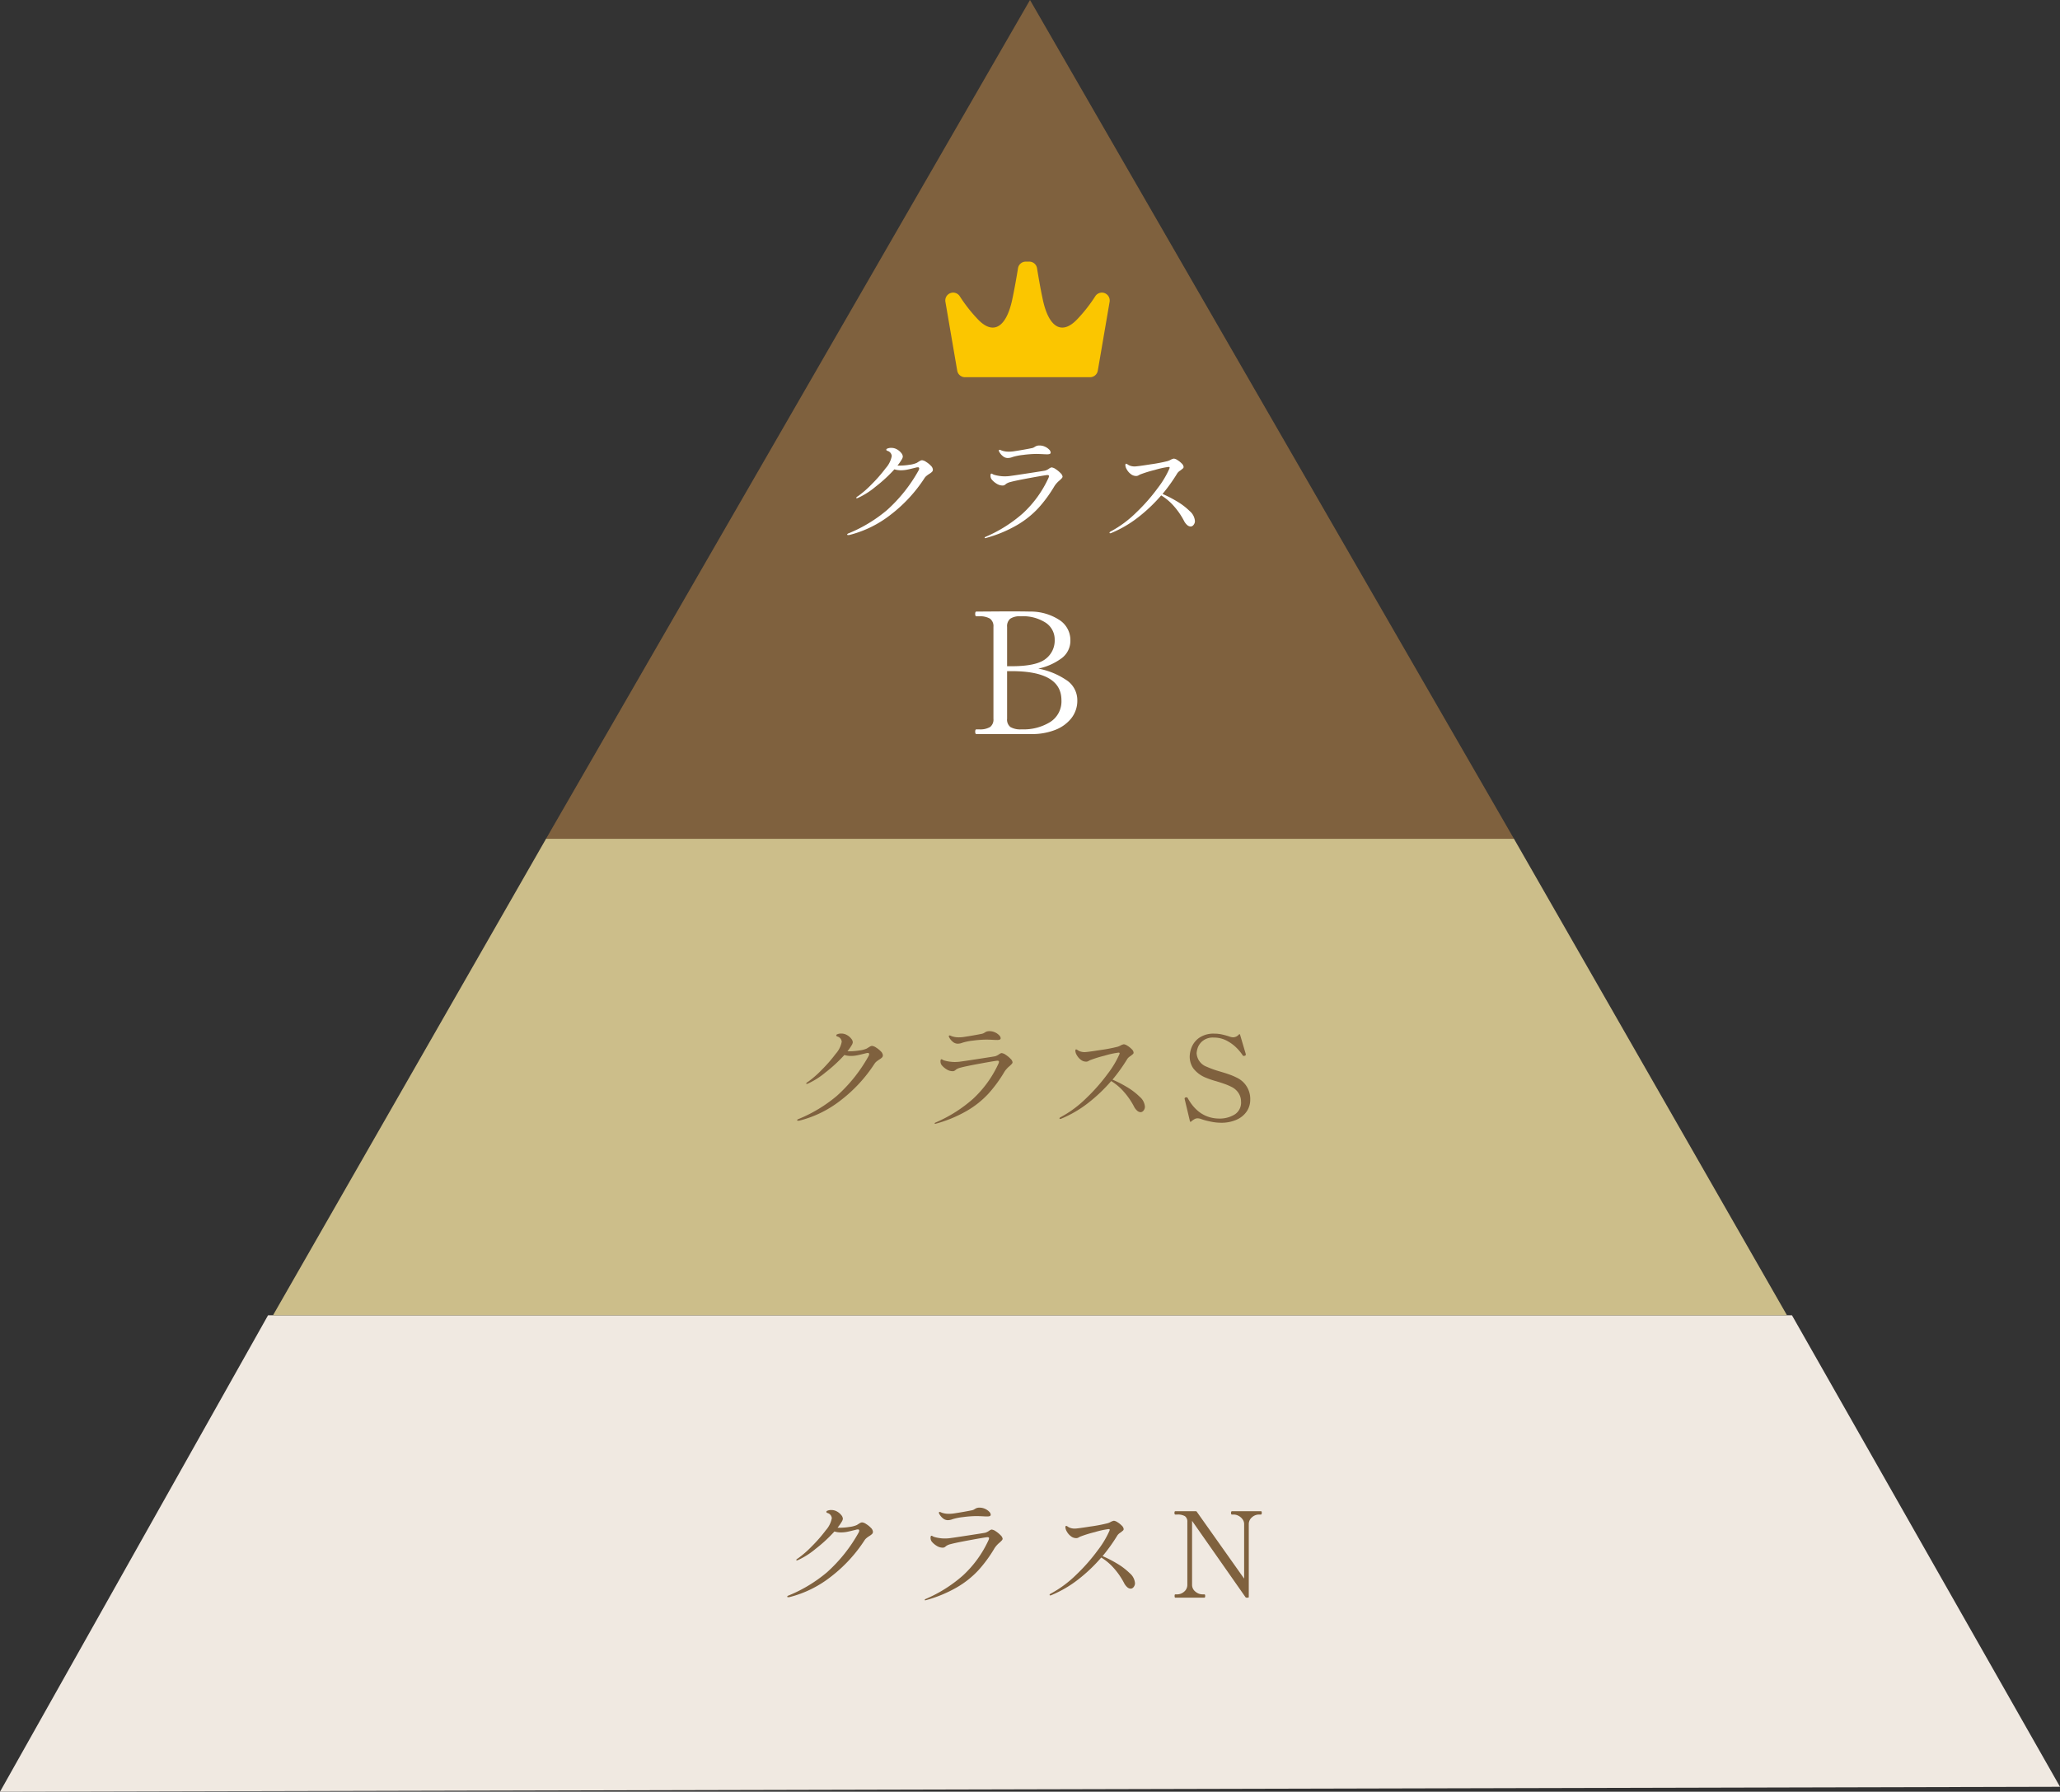
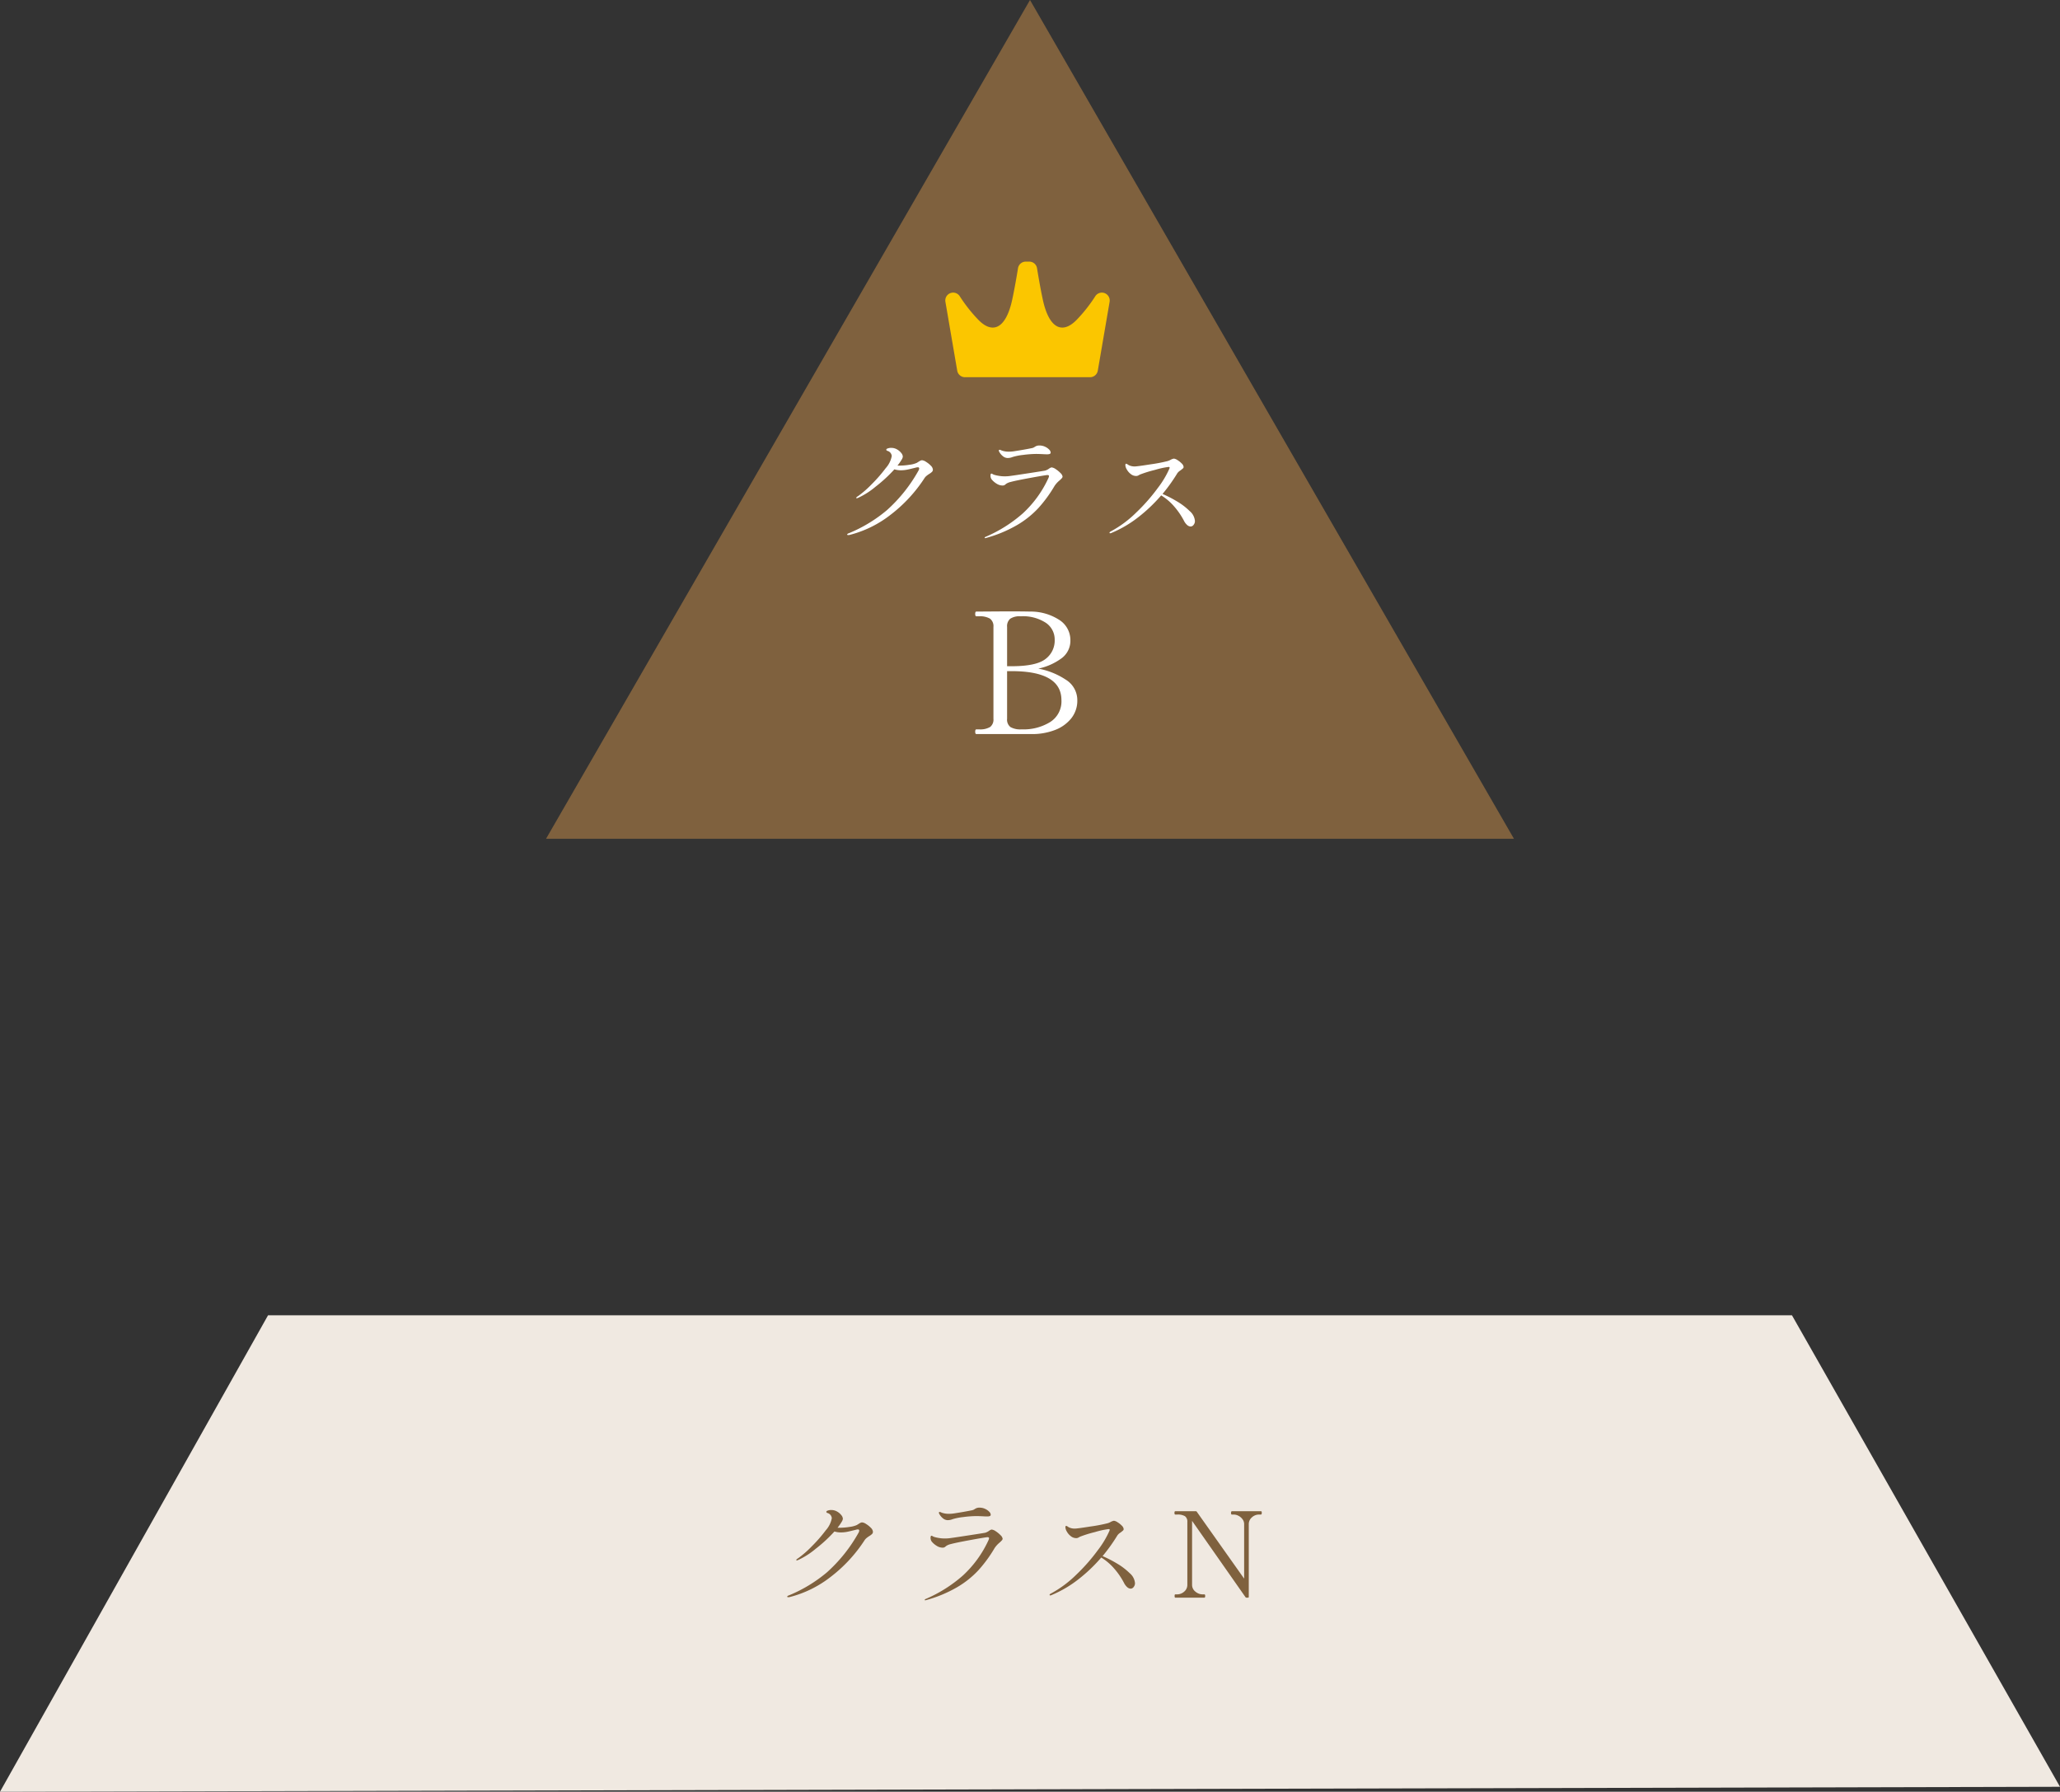
<svg xmlns="http://www.w3.org/2000/svg" id="svg" width="415" height="361" viewBox="0 0 415 361">
  <rect x="0" y="0" width="415" height="361" fill="#333333" stroke="none" />
  <defs>
    <style>
      .cls-1 {
        fill: #7f613e;
      }

      .cls-1, .cls-2, .cls-3, .cls-4, .cls-5 {
        fill-rule: evenodd;
      }

      .cls-2 {
        fill: #fbc600;
      }

      .cls-3 {
        fill: #f0e9e1;
      }

      .cls-4 {
        fill: #ccbe8a;
      }

      .cls-5 {
        fill: #fff;
      }
    </style>
  </defs>
  <g id="グループ_3" data-name="グループ 3">
    <path id="三角形_1" data-name="三角形 1" class="cls-1" d="M885.5,8493L983,8662H788Z" transform="translate(-678 -8493)" />
    <path id="シェイプ_1" data-name="シェイプ 1" class="cls-2" d="M900.616,8552.09a1.583,1.583,0,0,0-1.969.6,30.576,30.576,0,0,1-3.66,4.66c-2.962,3.11-5.633,1.83-6.891-3.91-0.465-2.13-.924-4.82-1.182-6.41a1.579,1.579,0,0,0-1.559-1.32h-0.708a1.581,1.581,0,0,0-1.562,1.33c-0.257,1.58-.717,4.27-1.182,6.4-1.258,5.74-3.929,7.02-6.89,3.91a30.661,30.661,0,0,1-3.661-4.66,1.581,1.581,0,0,0-2.892,1.12l2.379,13.87a1.587,1.587,0,0,0,1.56,1.32h25.2a1.588,1.588,0,0,0,1.56-1.32l2.379-13.87A1.6,1.6,0,0,0,900.616,8552.09Z" transform="translate(-678 -8493)" />
    <path id="長方形_1042" data-name="長方形 1042" class="cls-3" d="M732,8758h307l54,95-415,1Z" transform="translate(-678 -8493)" />
-     <path id="長方形_1042-2" data-name="長方形 1042" class="cls-4" d="M788,8662H983l55,96H733Z" transform="translate(-678 -8493)" />
  </g>
  <g id="編集">
    <path id="クラス_B" data-name="クラス B" class="cls-5" d="M863.766,8585.73a0.744,0.744,0,0,0-.288.06,2.419,2.419,0,0,0-.372.21c-0.152.09-.292,0.18-0.42,0.26a5.016,5.016,0,0,1-1.464.38,12.516,12.516,0,0,1-2.064.17H858.8a9.9,9.9,0,0,0,.84-1.2,1.4,1.4,0,0,0,.24-0.62,1.265,1.265,0,0,0-.324-0.73,2.81,2.81,0,0,0-.852-0.72,2.247,2.247,0,0,0-1.128-.3,1.905,1.905,0,0,0-.816.14,0.28,0.28,0,0,0-.216.24,0.31,0.31,0,0,0,.24.22,1.173,1.173,0,0,1,.864,1.05,5,5,0,0,1-1.212,2.43,29.877,29.877,0,0,1-2.856,3.27,20.082,20.082,0,0,1-2.748,2.39,0.976,0.976,0,0,0-.252.18,0.246,0.246,0,0,0-.084.16,0.079,0.079,0,0,0,.1.07,1.014,1.014,0,0,0,.312-0.1,15.672,15.672,0,0,0,3.48-2.23,29.187,29.187,0,0,0,3.792-3.5,4.328,4.328,0,0,0,1.3.19,6.6,6.6,0,0,0,1.248-.12c0.416-.08,1.024-0.23,1.824-0.43a1.252,1.252,0,0,1,.336-0.05,0.236,0.236,0,0,1,.288.24,0.984,0.984,0,0,1-.144.43,30.894,30.894,0,0,1-6.36,7.97,29.05,29.05,0,0,1-7.68,4.65,0.525,0.525,0,0,0-.336.24q0,0.12.216,0.12a1.107,1.107,0,0,0,.264-0.02,22.311,22.311,0,0,0,8.232-4.03,29.508,29.508,0,0,0,6.912-7.47,1.935,1.935,0,0,1,.372-0.4,5.388,5.388,0,0,1,.54-0.39,3.3,3.3,0,0,0,.564-0.42,0.625,0.625,0,0,0,.18-0.47,1.258,1.258,0,0,0-.42-0.78,4.6,4.6,0,0,0-.948-0.76,1.756,1.756,0,0,0-.792-0.33h0Zm17.232-.45a2.6,2.6,0,0,0,.984-0.2,11.2,11.2,0,0,1,2.112-.42,21.645,21.645,0,0,1,2.568-.2c0.512,0,1.04.02,1.584,0.05,0.176,0.01.392,0.02,0.648,0.02a1.606,1.606,0,0,0,.612-0.08,0.319,0.319,0,0,0,.156-0.3,0.962,0.962,0,0,0-.312-0.58,2.677,2.677,0,0,0-.828-0.57,2.558,2.558,0,0,0-1.092-.24,1.708,1.708,0,0,0-.564.07,2.285,2.285,0,0,0-.42.21,1.444,1.444,0,0,1-.528.24q-1.536.315-3.576,0.63a6.706,6.706,0,0,1-1.08.09,4.311,4.311,0,0,1-1.176-.14,2.675,2.675,0,0,1-.408-0.14,0.814,0.814,0,0,0-.312-0.1,0.151,0.151,0,0,0-.1.05,0.157,0.157,0,0,0-.048.12,0.5,0.5,0,0,0,.072.21,2.741,2.741,0,0,0,.7.87,1.551,1.551,0,0,0,1.008.41h0Zm-4.512,16.15,0.12-.03a26.176,26.176,0,0,0,6.252-2.59,18.758,18.758,0,0,0,4.332-3.45,27.135,27.135,0,0,0,3.264-4.47,5.162,5.162,0,0,1,.984-1.08,5.425,5.425,0,0,0,.432-0.42,0.565,0.565,0,0,0,.192-0.37,1.235,1.235,0,0,0-.42-0.71,5.32,5.32,0,0,0-.96-0.79,1.793,1.793,0,0,0-.852-0.35,1.5,1.5,0,0,0-.48.24,2.633,2.633,0,0,1-.816.41c-0.336.06-1.388,0.23-3.156,0.5s-3.116.48-4.044,0.6a8.135,8.135,0,0,1-.816.05,7.105,7.105,0,0,1-1.356-.11,6.2,6.2,0,0,1-.876-0.2,1.87,1.87,0,0,1-.312-0.14,0.537,0.537,0,0,0-.24-0.1c-0.128,0-.192.14-0.192,0.41a1.24,1.24,0,0,0,.24.77,3.888,3.888,0,0,0,1.008.86,2.244,2.244,0,0,0,1.152.36,0.818,0.818,0,0,0,.48-0.12c0.048-.03.144-0.11,0.288-0.23a2.779,2.779,0,0,1,.912-0.37q1.032-.285,4.068-0.84c2.024-.37,3.132-0.55,3.324-0.55q0.312,0,.312.21a1.268,1.268,0,0,1-.12.41,22.318,22.318,0,0,1-5.136,7.09,28.009,28.009,0,0,1-7.512,4.74,0.3,0.3,0,0,0-.192.17,0.1,0.1,0,0,0,.12.1h0Zm35.712-8.91a34.7,34.7,0,0,0,3-4.2,2.171,2.171,0,0,1,.624-0.55c0.224-.17.384-0.31,0.48-0.39a0.4,0.4,0,0,0,.144-0.3,1.111,1.111,0,0,0-.372-0.69,4.227,4.227,0,0,0-.864-0.69,1.661,1.661,0,0,0-.732-0.3,2.3,2.3,0,0,0-.6.21,2.824,2.824,0,0,1-.744.31,32.191,32.191,0,0,1-3.384.64q-2.664.42-3.168,0.42a2.669,2.669,0,0,1-.888-0.14,2.081,2.081,0,0,1-.516-0.26,0.8,0.8,0,0,0-.3-0.15c-0.112,0-.168.1-0.168,0.31a1.9,1.9,0,0,0,.288.84,2.957,2.957,0,0,0,.792.92,1.718,1.718,0,0,0,1.1.4,0.925,0.925,0,0,0,.456-0.12c0.144-.08.248-0.14,0.312-0.17a24.483,24.483,0,0,1,3-.93,17,17,0,0,1,2.736-.6c0.16,0,.24.04,0.24,0.14l-0.048.19a18.881,18.881,0,0,1-2.34,3.91,37.053,37.053,0,0,1-4.32,4.92,22.348,22.348,0,0,1-5.172,3.84,0.428,0.428,0,0,0-.24.24,0.118,0.118,0,0,0,.144.12,0.554,0.554,0,0,0,.192-0.04,23.374,23.374,0,0,0,5.448-3.18,32.019,32.019,0,0,0,4.632-4.41,11.082,11.082,0,0,1,2.508,2.11,14.79,14.79,0,0,1,2.076,3,2.76,2.76,0,0,0,.648.86,1.1,1.1,0,0,0,.7.3,0.774,0.774,0,0,0,.6-0.34,1.2,1.2,0,0,0,.264-0.77,2.945,2.945,0,0,0-1.068-2.01,13.153,13.153,0,0,0-2.58-1.96,24.441,24.441,0,0,0-2.88-1.48h0Zm-37.5,48.38h11.186a12.732,12.732,0,0,0,4.59-.8,7.669,7.669,0,0,0,3.315-2.34,5.687,5.687,0,0,0,1.241-3.66,4.818,4.818,0,0,0-2.278-4.13,14.992,14.992,0,0,0-5.576-2.26,12.032,12.032,0,0,0,4.624-2.04,4.358,4.358,0,0,0,1.836-3.64,4.822,4.822,0,0,0-2.312-4.18,10.574,10.574,0,0,0-5.848-1.63c-1.02-.03-2.63-0.04-4.828-0.04l-5.95.04c-0.159,0-.238.16-0.238,0.47s0.079,0.48.238,0.48h0.544a4.032,4.032,0,0,1,2.193.47,1.888,1.888,0,0,1,.7,1.67v18.5a1.9,1.9,0,0,1-.663,1.66,3.911,3.911,0,0,1-2.227.48H874.7c-0.159,0-.238.16-0.238,0.47s0.079,0.48.238,0.48h0Zm6.188-13.67v-7.92a1.975,1.975,0,0,1,.629-1.65,3.428,3.428,0,0,1,2.091-.49,8.436,8.436,0,0,1,5.083,1.31,4.041,4.041,0,0,1,1.785,3.41,4.628,4.628,0,0,1-1.887,3.91c-1.258.96-3.531,1.43-6.817,1.43h-0.884Zm2.89,12.72a4.028,4.028,0,0,1-2.21-.46,1.89,1.89,0,0,1-.68-1.68v-9.59h0.884q10.063,0,10.064,5.85a4.916,4.916,0,0,1-2.261,4.4,10.172,10.172,0,0,1-5.7,1.48h-0.1Z" transform="translate(-678 -8493)" />
-     <path id="クラスS" class="cls-1" d="M853.691,8703.73a0.744,0.744,0,0,0-.288.06,2.419,2.419,0,0,0-.372.21c-0.152.09-.292,0.18-0.42,0.26a5.016,5.016,0,0,1-1.464.38,12.516,12.516,0,0,1-2.064.17h-0.36a9.9,9.9,0,0,0,.84-1.2,1.4,1.4,0,0,0,.24-0.62,1.265,1.265,0,0,0-.324-0.73,2.81,2.81,0,0,0-.852-0.72,2.247,2.247,0,0,0-1.128-.3,1.905,1.905,0,0,0-.816.14,0.28,0.28,0,0,0-.216.24,0.31,0.31,0,0,0,.24.22,1.173,1.173,0,0,1,.864,1.05,5,5,0,0,1-1.212,2.43,29.877,29.877,0,0,1-2.856,3.27,20.082,20.082,0,0,1-2.748,2.39,0.976,0.976,0,0,0-.252.18,0.246,0.246,0,0,0-.084.16,0.079,0.079,0,0,0,.1.07,1.014,1.014,0,0,0,.312-0.1,15.672,15.672,0,0,0,3.48-2.23,29.187,29.187,0,0,0,3.792-3.5,4.328,4.328,0,0,0,1.3.19,6.6,6.6,0,0,0,1.248-.12c0.416-.08,1.024-0.23,1.824-0.43a1.252,1.252,0,0,1,.336-0.05,0.236,0.236,0,0,1,.288.24,0.984,0.984,0,0,1-.144.43,30.894,30.894,0,0,1-6.36,7.97,29.05,29.05,0,0,1-7.68,4.65,0.525,0.525,0,0,0-.336.24q0,0.12.216,0.12a1.107,1.107,0,0,0,.264-0.02,22.311,22.311,0,0,0,8.232-4.03,29.508,29.508,0,0,0,6.912-7.47,1.935,1.935,0,0,1,.372-0.4,5.388,5.388,0,0,1,.54-0.39,3.3,3.3,0,0,0,.564-0.42,0.625,0.625,0,0,0,.18-0.47,1.258,1.258,0,0,0-.42-0.78,4.6,4.6,0,0,0-.948-0.76,1.756,1.756,0,0,0-.792-0.33h0Zm17.232-.45a2.6,2.6,0,0,0,.984-0.2,11.2,11.2,0,0,1,2.112-.42,21.645,21.645,0,0,1,2.568-.2c0.512,0,1.04.02,1.584,0.05,0.176,0.01.392,0.02,0.648,0.02a1.606,1.606,0,0,0,.612-0.08,0.319,0.319,0,0,0,.156-0.3,0.962,0.962,0,0,0-.312-0.58,2.677,2.677,0,0,0-.828-0.57,2.558,2.558,0,0,0-1.092-.24,1.708,1.708,0,0,0-.564.07,2.285,2.285,0,0,0-.42.21,1.444,1.444,0,0,1-.528.24q-1.536.315-3.576,0.63a6.706,6.706,0,0,1-1.08.09,4.311,4.311,0,0,1-1.176-.14,2.675,2.675,0,0,1-.408-0.14,0.814,0.814,0,0,0-.312-0.1,0.151,0.151,0,0,0-.1.05,0.157,0.157,0,0,0-.048.12,0.5,0.5,0,0,0,.072.21,2.741,2.741,0,0,0,.7.87,1.551,1.551,0,0,0,1.008.41h0Zm-4.512,16.15,0.12-.03a26.176,26.176,0,0,0,6.252-2.59,18.758,18.758,0,0,0,4.332-3.45,27.135,27.135,0,0,0,3.264-4.47,5.162,5.162,0,0,1,.984-1.08,5.425,5.425,0,0,0,.432-0.42,0.565,0.565,0,0,0,.192-0.37,1.235,1.235,0,0,0-.42-0.71,5.32,5.32,0,0,0-.96-0.79,1.793,1.793,0,0,0-.852-0.35,1.5,1.5,0,0,0-.48.24,2.633,2.633,0,0,1-.816.41c-0.336.06-1.388,0.23-3.156,0.5s-3.116.48-4.044,0.6a8.135,8.135,0,0,1-.816.05,7.105,7.105,0,0,1-1.356-.11,6.2,6.2,0,0,1-.876-0.2,1.87,1.87,0,0,1-.312-0.14,0.537,0.537,0,0,0-.24-0.1c-0.128,0-.192.14-0.192,0.41a1.24,1.24,0,0,0,.24.77,3.888,3.888,0,0,0,1.008.86,2.244,2.244,0,0,0,1.152.36,0.818,0.818,0,0,0,.48-0.12c0.048-.03.144-0.11,0.288-0.23a2.779,2.779,0,0,1,.912-0.37q1.032-.285,4.068-0.84c2.024-.37,3.132-0.55,3.324-0.55q0.312,0,.312.21a1.268,1.268,0,0,1-.12.41,22.318,22.318,0,0,1-5.136,7.09,28.009,28.009,0,0,1-7.512,4.74,0.3,0.3,0,0,0-.192.17,0.1,0.1,0,0,0,.12.1h0Zm35.712-8.91a34.7,34.7,0,0,0,3-4.2,2.171,2.171,0,0,1,.624-0.55c0.224-.17.384-0.31,0.48-0.39a0.4,0.4,0,0,0,.144-0.3,1.111,1.111,0,0,0-.372-0.69,4.227,4.227,0,0,0-.864-0.69,1.661,1.661,0,0,0-.732-0.3,2.3,2.3,0,0,0-.6.21,2.824,2.824,0,0,1-.744.31,32.191,32.191,0,0,1-3.384.64q-2.664.42-3.168,0.42a2.669,2.669,0,0,1-.888-0.14,2.081,2.081,0,0,1-.516-0.26,0.8,0.8,0,0,0-.3-0.15c-0.112,0-.168.1-0.168,0.31a1.9,1.9,0,0,0,.288.84,2.957,2.957,0,0,0,.792.92,1.718,1.718,0,0,0,1.1.4,0.925,0.925,0,0,0,.456-0.12c0.144-.08.248-0.14,0.312-0.17a24.483,24.483,0,0,1,3-.93,17,17,0,0,1,2.736-.6c0.16,0,.24.04,0.24,0.14l-0.048.19a18.881,18.881,0,0,1-2.34,3.91,37.053,37.053,0,0,1-4.32,4.92,22.348,22.348,0,0,1-5.172,3.84,0.428,0.428,0,0,0-.24.24,0.118,0.118,0,0,0,.144.12,0.554,0.554,0,0,0,.192-0.04,23.374,23.374,0,0,0,5.448-3.18,32.019,32.019,0,0,0,4.632-4.41,11.082,11.082,0,0,1,2.508,2.11,14.79,14.79,0,0,1,2.076,3,2.76,2.76,0,0,0,.648.86,1.1,1.1,0,0,0,.7.3,0.774,0.774,0,0,0,.6-0.34,1.2,1.2,0,0,0,.264-0.77,2.945,2.945,0,0,0-1.068-2.01A13.153,13.153,0,0,0,905,8712a24.441,24.441,0,0,0-2.88-1.48h0Zm21.84,8.69a7.493,7.493,0,0,0,3.144-.61,4.75,4.75,0,0,0,2.052-1.67,4.142,4.142,0,0,0,.708-2.37,4.728,4.728,0,0,0-2.784-4.47,11.585,11.585,0,0,0-1.476-.62c-0.5-.18-1.108-0.37-1.812-0.58a19.384,19.384,0,0,1-2.688-.96,3.091,3.091,0,0,1-2.04-2.73,4.046,4.046,0,0,1,.216-1.07,3.136,3.136,0,0,1,.984-1.39,3.274,3.274,0,0,1,2.256-.69,5.47,5.47,0,0,1,2.784.72,8.114,8.114,0,0,1,1.992,1.54,8.876,8.876,0,0,1,1.032,1.29,0.28,0.28,0,0,0,.24.15,0.865,0.865,0,0,0,.216-0.05,0.242,0.242,0,0,0,.192-0.22l-0.024-.16-1.128-3.82c-0.048-.16-0.136-0.18-0.264-0.05a1.6,1.6,0,0,1-1.128.55,2.446,2.446,0,0,1-.648-0.12,13.626,13.626,0,0,0-1.632-.46,6.846,6.846,0,0,0-1.488-.16,5.1,5.1,0,0,0-3.012.79,4.3,4.3,0,0,0-1.548,1.85,5.208,5.208,0,0,0-.432,1.97,4.21,4.21,0,0,0,.684,2.33,5.973,5.973,0,0,0,2.532,1.92,17.529,17.529,0,0,0,2.112.72c0.672,0.2,1.24.39,1.7,0.55a11.705,11.705,0,0,1,1.44.62,3.5,3.5,0,0,1,1.392,1.26,3.1,3.1,0,0,1,.48,1.65,2.825,2.825,0,0,1-1.356,2.67,5.8,5.8,0,0,1-2.94.78q-4.152,0-6.432-4.1a0.288,0.288,0,0,0-.264-0.19l-0.144.02a0.3,0.3,0,0,0-.24.22l0.024,0.14,1.056,4.44a0.174,0.174,0,0,0,.084.12,0.157,0.157,0,0,0,.156-0.05,3.929,3.929,0,0,1,.708-0.5,1.213,1.213,0,0,1,.588-0.15,2.007,2.007,0,0,1,.6.1,12.985,12.985,0,0,0,2.052.56,10.232,10.232,0,0,0,2.052.23h0Z" transform="translate(-678 -8493)" />
    <path id="クラスN" class="cls-1" d="M851.691,8799.73a0.744,0.744,0,0,0-.288.06,2.419,2.419,0,0,0-.372.21c-0.152.09-.292,0.18-0.42,0.26a5.016,5.016,0,0,1-1.464.38,12.516,12.516,0,0,1-2.064.17h-0.36a9.9,9.9,0,0,0,.84-1.2,1.4,1.4,0,0,0,.24-0.62,1.265,1.265,0,0,0-.324-0.73,2.81,2.81,0,0,0-.852-0.72,2.247,2.247,0,0,0-1.128-.3,1.905,1.905,0,0,0-.816.14,0.28,0.28,0,0,0-.216.24,0.31,0.31,0,0,0,.24.22,1.173,1.173,0,0,1,.864,1.05,5,5,0,0,1-1.212,2.43,29.877,29.877,0,0,1-2.856,3.27,20.082,20.082,0,0,1-2.748,2.39,0.976,0.976,0,0,0-.252.18,0.246,0.246,0,0,0-.084.16,0.079,0.079,0,0,0,.1.07,1.014,1.014,0,0,0,.312-0.1,15.672,15.672,0,0,0,3.48-2.23,29.187,29.187,0,0,0,3.792-3.5,4.328,4.328,0,0,0,1.3.19,6.6,6.6,0,0,0,1.248-.12c0.416-.08,1.024-0.23,1.824-0.43a1.252,1.252,0,0,1,.336-0.05,0.236,0.236,0,0,1,.288.24,0.984,0.984,0,0,1-.144.43,30.894,30.894,0,0,1-6.36,7.97,29.05,29.05,0,0,1-7.68,4.65,0.525,0.525,0,0,0-.336.24q0,0.12.216,0.12a1.107,1.107,0,0,0,.264-0.02,22.311,22.311,0,0,0,8.232-4.03,29.508,29.508,0,0,0,6.912-7.47,1.935,1.935,0,0,1,.372-0.4,5.388,5.388,0,0,1,.54-0.39,3.3,3.3,0,0,0,.564-0.42,0.625,0.625,0,0,0,.18-0.47,1.258,1.258,0,0,0-.42-0.78,4.6,4.6,0,0,0-.948-0.76,1.756,1.756,0,0,0-.792-0.33h0Zm17.232-.45a2.6,2.6,0,0,0,.984-0.2,11.2,11.2,0,0,1,2.112-.42,21.645,21.645,0,0,1,2.568-.2c0.512,0,1.04.02,1.584,0.05,0.176,0.01.392,0.02,0.648,0.02a1.606,1.606,0,0,0,.612-0.08,0.319,0.319,0,0,0,.156-0.3,0.962,0.962,0,0,0-.312-0.58,2.677,2.677,0,0,0-.828-0.57,2.558,2.558,0,0,0-1.092-.24,1.708,1.708,0,0,0-.564.07,2.285,2.285,0,0,0-.42.21,1.444,1.444,0,0,1-.528.24q-1.536.315-3.576,0.63a6.706,6.706,0,0,1-1.08.09,4.311,4.311,0,0,1-1.176-.14,2.675,2.675,0,0,1-.408-0.14,0.814,0.814,0,0,0-.312-0.1,0.151,0.151,0,0,0-.1.05,0.157,0.157,0,0,0-.048.12,0.5,0.5,0,0,0,.072.21,2.741,2.741,0,0,0,.7.87,1.551,1.551,0,0,0,1.008.41h0Zm-4.512,16.15,0.12-.03a26.176,26.176,0,0,0,6.252-2.59,18.758,18.758,0,0,0,4.332-3.45,27.135,27.135,0,0,0,3.264-4.47,5.162,5.162,0,0,1,.984-1.08,5.425,5.425,0,0,0,.432-0.42,0.565,0.565,0,0,0,.192-0.37,1.235,1.235,0,0,0-.42-0.71,5.32,5.32,0,0,0-.96-0.79,1.793,1.793,0,0,0-.852-0.35,1.5,1.5,0,0,0-.48.24,2.633,2.633,0,0,1-.816.41c-0.336.06-1.388,0.23-3.156,0.5s-3.116.48-4.044,0.6a8.135,8.135,0,0,1-.816.05,7.105,7.105,0,0,1-1.356-.11,6.2,6.2,0,0,1-.876-0.2,1.87,1.87,0,0,1-.312-0.14,0.537,0.537,0,0,0-.24-0.1c-0.128,0-.192.14-0.192,0.41a1.24,1.24,0,0,0,.24.77,3.888,3.888,0,0,0,1.008.86,2.244,2.244,0,0,0,1.152.36,0.818,0.818,0,0,0,.48-0.12c0.048-.03.144-0.11,0.288-0.23a2.779,2.779,0,0,1,.912-0.37q1.032-.285,4.068-0.84c2.024-.37,3.132-0.55,3.324-0.55q0.312,0,.312.21a1.268,1.268,0,0,1-.12.41,22.318,22.318,0,0,1-5.136,7.09,28.009,28.009,0,0,1-7.512,4.74,0.3,0.3,0,0,0-.192.17,0.1,0.1,0,0,0,.12.1h0Zm35.712-8.91a34.7,34.7,0,0,0,3-4.2,2.171,2.171,0,0,1,.624-0.55c0.224-.17.384-0.31,0.48-0.39a0.4,0.4,0,0,0,.144-0.3,1.111,1.111,0,0,0-.372-0.69,4.227,4.227,0,0,0-.864-0.69,1.661,1.661,0,0,0-.732-0.3,2.3,2.3,0,0,0-.6.21,2.824,2.824,0,0,1-.744.31,32.191,32.191,0,0,1-3.384.64q-2.664.42-3.168,0.42a2.669,2.669,0,0,1-.888-0.14,2.081,2.081,0,0,1-.516-0.26,0.8,0.8,0,0,0-.3-0.15c-0.112,0-.168.1-0.168,0.31a1.9,1.9,0,0,0,.288.84,2.957,2.957,0,0,0,.792.92,1.718,1.718,0,0,0,1.1.4,0.925,0.925,0,0,0,.456-0.12c0.144-.08.248-0.14,0.312-0.17a24.483,24.483,0,0,1,3-.93,17,17,0,0,1,2.736-.6c0.16,0,.24.04,0.24,0.14l-0.048.19a18.881,18.881,0,0,1-2.34,3.91,37.053,37.053,0,0,1-4.32,4.92,22.348,22.348,0,0,1-5.172,3.84,0.428,0.428,0,0,0-.24.24,0.118,0.118,0,0,0,.144.12,0.554,0.554,0,0,0,.192-0.04,23.374,23.374,0,0,0,5.448-3.18,32.019,32.019,0,0,0,4.632-4.41,11.082,11.082,0,0,1,2.508,2.11,14.79,14.79,0,0,1,2.076,3,2.76,2.76,0,0,0,.648.86,1.1,1.1,0,0,0,.7.3,0.774,0.774,0,0,0,.6-0.34,1.2,1.2,0,0,0,.264-0.77,2.945,2.945,0,0,0-1.068-2.01A13.153,13.153,0,0,0,903,8808a24.441,24.441,0,0,0-2.88-1.48h0Zm20.5,8.38q0.168,0,.168-0.36c0-.21-0.056-0.31-0.168-0.31h-0.384a2.242,2.242,0,0,1-1.416-.55,1.716,1.716,0,0,1-.672-1.37v-12.89l10.752,15.36a0.258,0.258,0,0,0,.24.12h0.24a0.168,0.168,0,0,0,.192-0.19v-14.64a1.762,1.762,0,0,1,.636-1.36,2.093,2.093,0,0,1,1.4-.56H932c0.128,0,.192-0.11.192-0.34a0.682,0.682,0,0,0-.036-0.25,0.144,0.144,0,0,0-.156-0.08h-5.808q-0.192,0-.192.33a0.646,0.646,0,0,0,.036.25,0.15,0.15,0,0,0,.156.09h0.36a2.049,2.049,0,0,1,.948.25,2.278,2.278,0,0,1,.816.7,1.6,1.6,0,0,1,.324.97v10.99l-9.528-13.46a0.228,0.228,0,0,0-.24-0.12h-4.1q-0.168,0-.168.33c0,0.23.056,0.34,0.168,0.34h0.384a2.827,2.827,0,0,1,1.56.33,1.323,1.323,0,0,1,.48,1.16v12.67a1.752,1.752,0,0,1-.636,1.37,2.131,2.131,0,0,1-1.4.55h-0.384c-0.1,0-.144.1-0.144,0.31q0,0.36.144,0.36h5.856Z" transform="translate(-678 -8493)" />
  </g>
</svg>